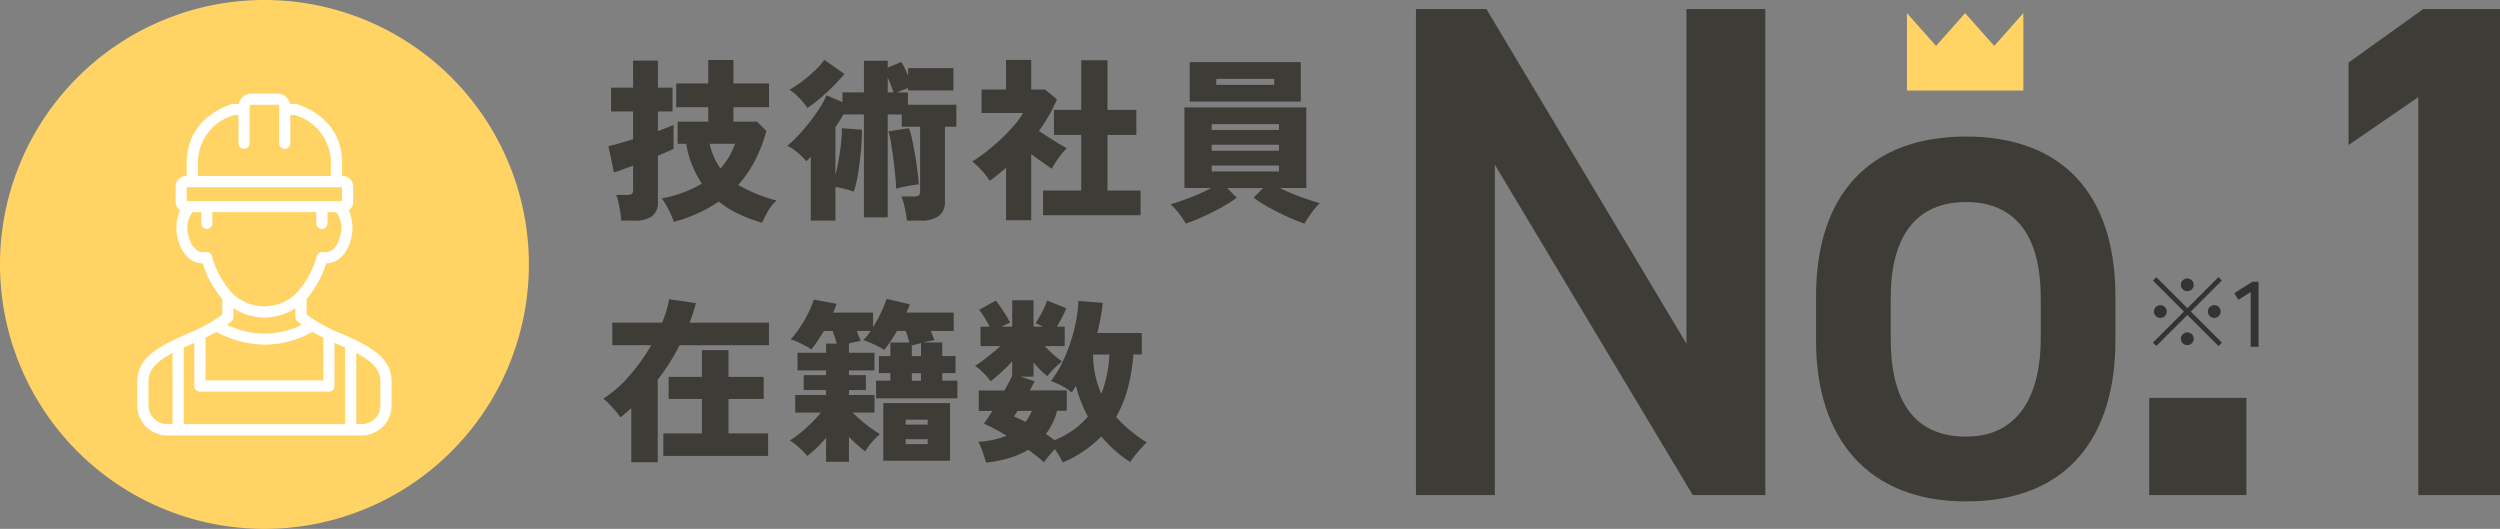
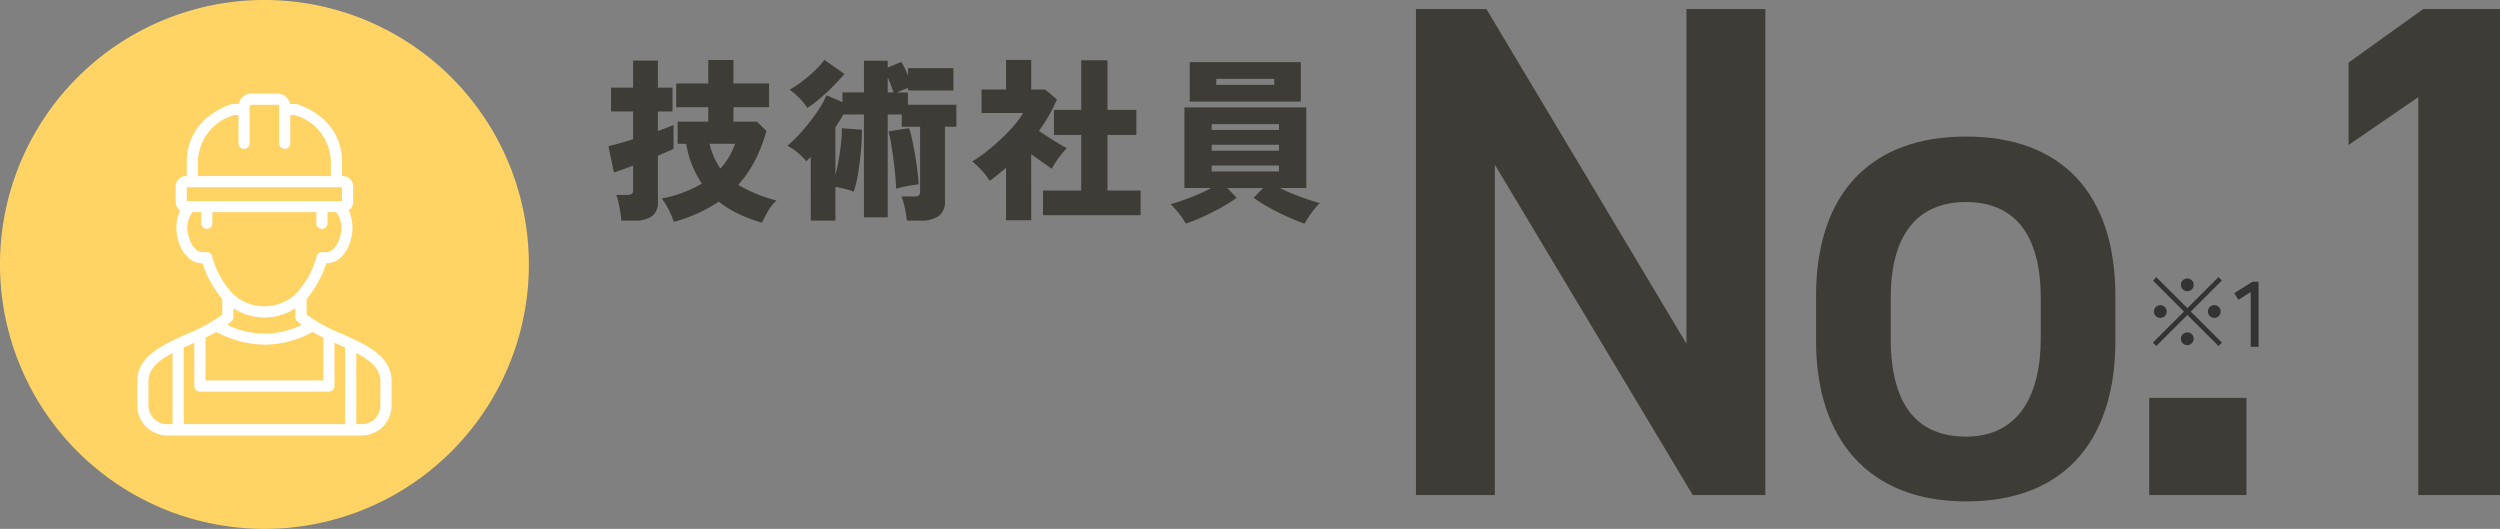
<svg xmlns="http://www.w3.org/2000/svg" width="269.74" height="57.064" viewBox="0 0 269.74 57.064">
  <rect x="0" y="0" width="269.74" height="57.064" fill="#808080" stroke="none" />
  <g transform="translate(-53 -638.583)">
    <path d="M34.96-52.44v36.1L13.376-52.44h-7.6V0h8.512V-35.644L35.644,0h7.828V-52.44ZM81.244-21.432c0-11.172-5.852-17.252-16.112-17.252S48.944-32.6,48.944-21.432v4.788C48.944-6.156,54.492.684,65.132.684c11.172,0,16.112-7.22,16.112-17.328ZM65.132-6.308C58.976-6.308,57-10.944,57-16.872V-21.28c0-6.536,2.66-10.336,8.132-10.336,5.4,0,8.056,3.724,8.056,10.336v4.408C73.188-10.944,70.908-6.308,65.132-6.308Zm30.248-4.18H84.892V0H95.38ZM122.74-52.44h-8.284L106.4-46.664v8.892l7.524-5.168V0h8.816Z" transform="translate(200 692)" fill="#3e3c37" />
    <path d="M17.214,1.615A17.3,17.3,0,0,1,14.763.7a10.355,10.355,0,0,1-2.2-1.368A16.23,16.23,0,0,1,7.7,1.52,10.218,10.218,0,0,0,7.163.237,8.074,8.074,0,0,0,6.4-1.007a13.2,13.2,0,0,0,4.332-1.6A11.238,11.238,0,0,1,9.7-4.541,10.34,10.34,0,0,1,9.044-6.9H8.113V-9.291h3.306v-1.558H7.961v-2.565h3.458v-2.527h2.717v2.527h3.838v2.565H14.136v1.558h2.546l1.007,1.007A16.366,16.366,0,0,1,16.464-5.1,12.376,12.376,0,0,1,14.649-2.47,16.164,16.164,0,0,0,18.791-.779,4.7,4.7,0,0,0,17.8.475Q17.423,1.178,17.214,1.615ZM2.033,1.387a8.674,8.674,0,0,0-.1-.893q-.085-.532-.2-1.055a4.552,4.552,0,0,0-.247-.826h1.14a.994.994,0,0,0,.523-.1q.162-.1.161-.465v-2.6q-.7.266-1.254.465t-.817.276L.646-6.65q.437-.095,1.149-.294t1.511-.446v-3H.931v-2.565H3.306v-2.926H5.985v2.926H7.562v2.565H5.985v2.109q.589-.209,1.045-.39t.646-.275v2.584a5.524,5.524,0,0,1-.646.3q-.456.19-1.045.456v4.94A1.84,1.84,0,0,1,5.349.912a3.178,3.178,0,0,1-1.91.475Zm10.7-5.624A7.68,7.68,0,0,0,14.307-6.9H11.571A7.284,7.284,0,0,0,12.73-4.237Zm9.747,5.624V-5.491l-.247.247q-.114.114-.247.228a3.818,3.818,0,0,0-.513-.57,8.361,8.361,0,0,0-.75-.627,4.628,4.628,0,0,0-.77-.475,12.227,12.227,0,0,0,1.14-1.083q.627-.665,1.245-1.444a18.456,18.456,0,0,0,1.1-1.539,8.28,8.28,0,0,0,.732-1.387L25.9-11.4v-1.045h2.318v-3.42H30.78v.741l1.463-.608a4.72,4.72,0,0,1,.361.646q.19.4.38.836v-.817h4.883v2.413H32.984v-.266q-.285.1-.6.219t-.6.257h1.178v1.33H38.19V-8.74H36.955V-.722A1.88,1.88,0,0,1,36.29.893a3.332,3.332,0,0,1-1.995.494H32.851q-.038-.361-.124-.855t-.209-.969a5.338,5.338,0,0,0-.257-.779h1.311a1.042,1.042,0,0,0,.542-.1q.161-.1.161-.465V-8.74H32.3v-1.33H30.78v11.1H28.215v-11.1H25.992q-.19.361-.409.7t-.446.684V-3.5q.171-.684.333-1.567t.266-1.8a15.068,15.068,0,0,0,.1-1.71l2.166.152q0,1.14-.124,2.432T27.56-3.562a11.968,11.968,0,0,1-.447,1.834,6.426,6.426,0,0,0-.969-.314q-.513-.123-1.007-.2V1.387Zm9.2-3.439q0-.494-.076-1.339t-.2-1.8q-.123-.95-.266-1.776a12.322,12.322,0,0,0-.275-1.282l2.223-.342a10.143,10.143,0,0,1,.342,1.283q.171.808.323,1.71T34-3.876q.1.817.124,1.349-.342.038-.807.114t-.912.171A6.964,6.964,0,0,0,31.673-2.052ZM22.1-10.773a4.174,4.174,0,0,0-.494-.675,9.392,9.392,0,0,0-.7-.722,4.672,4.672,0,0,0-.722-.561,12.58,12.58,0,0,0,1.434-.959,15.424,15.424,0,0,0,1.358-1.168,7.71,7.71,0,0,0,.969-1.1l2.166,1.52q-.494.589-1.206,1.311T23.437-11.77A11.131,11.131,0,0,1,22.1-10.773Zm8.683-1.672h.627q-.114-.323-.276-.76t-.351-.855ZM47.538.8v-2.66h4.123v-6H48.716v-2.7h2.945v-5.358h2.831v5.358h3.116v2.7H54.492v6h3.572V.8Zm-3.99.551V-4.313q-.418.361-.864.722t-.9.684a7.238,7.238,0,0,0-.865-1.121A9.326,9.326,0,0,0,39.9-5a12.3,12.3,0,0,0,1.453-1q.789-.618,1.568-1.34a19.511,19.511,0,0,0,1.435-1.472,8.931,8.931,0,0,0,1.035-1.416H40.907v-2.527h2.641v-3.192h2.717v3.192h1.5L49.039-11.7a14.588,14.588,0,0,1-.855,1.729Q47.69-9.12,47.1-8.284q.513.342,1.073.7t1.083.674q.522.314.846.484a8.445,8.445,0,0,0-.57.646q-.323.4-.6.817a7.5,7.5,0,0,0-.446.76q-.475-.342-1.064-.751t-1.159-.826V1.349Zm19.4.361A8.367,8.367,0,0,0,62.215.627,7.047,7.047,0,0,0,61.294-.38q.494-.133,1.254-.4t1.6-.617a15.523,15.523,0,0,0,1.52-.732H62.795v-8.7H75.943v8.7H73.112q.7.361,1.51.684t1.558.57q.751.247,1.226.38A4.855,4.855,0,0,0,76.8.162q-.323.408-.6.827t-.446.722A20.532,20.532,0,0,1,73.825.931Q72.789.456,71.839-.076a13.84,13.84,0,0,1-1.577-1.007l1.026-1.045H67.412l1.026,1.045A13.84,13.84,0,0,1,66.861-.076q-.95.532-1.986,1.007A20.531,20.531,0,0,1,62.947,1.71Zm.418-13.167v-4.256H75.354v4.256ZM65.74-3.914H73V-4.56H65.74Zm0-2.242H73V-6.8H65.74Zm0-2.242H73v-.627H65.74Zm.494-4.864h6.251v-.646H66.234Z" transform="translate(118 661)" fill="#3e3c37" />
-     <path d="M3.116,1.463V-4.37q-.3.247-.589.5a6.579,6.579,0,0,1-.608.485,4.573,4.573,0,0,0-.513-.7q-.342-.4-.7-.769A4.459,4.459,0,0,0,.095-5.4,12.806,12.806,0,0,0,2.878-7.838a20.614,20.614,0,0,0,2.385-3.334h-4.2V-13.6H6.441A13.545,13.545,0,0,0,6.9-14.887a12.24,12.24,0,0,0,.3-1.245l2.888.418A19.519,19.519,0,0,1,9.4-13.6h8.569v2.432H8.322A23.022,23.022,0,0,1,5.966-7.448V1.463ZM6.574.779V-1.653h4.161V-5.377H7.144V-7.752h3.591V-10.64H13.6v2.888h3.8v2.375H13.6v3.724h4.275V.779Zm17.556.627V-1.178A12.452,12.452,0,0,1,23.123-.1,13.312,13.312,0,0,1,22.1.779a8.014,8.014,0,0,0-.845-.874,7.024,7.024,0,0,0-1.035-.8,9.465,9.465,0,0,0,1.121-.8q.608-.494,1.2-1.074a12.468,12.468,0,0,0,1.026-1.13H20.805V-5.8H24.13v-.532H21.717V-7.942H24.13v-.513H21.052v-1.9H24.13v-.988h1.159q-.19-.646-.456-1.368H23.9q-.361.589-.712,1.121a7.808,7.808,0,0,1-.656.874,6.247,6.247,0,0,0-.674-.408q-.408-.219-.817-.408a3.875,3.875,0,0,0-.732-.266,9.939,9.939,0,0,0,1.026-1.321,14.386,14.386,0,0,0,.884-1.539,9.07,9.07,0,0,0,.58-1.435l2.47.456q-.076.228-.171.465t-.209.484H29.2v1.558a12.45,12.45,0,0,0,.874-1.587,14.636,14.636,0,0,0,.589-1.454l2.508.589q-.076.209-.171.437t-.209.456H37.9v1.976h-2.47q.114.285.218.551t.181.456q-.285.038-.608.1t-.646.142h2.09v1.463H38.1v1.843H36.67v.817H38.3v1.9H29.526v-1.9h1.539v-.817H29.83V-9.994h1.235v-1.463h2.052a10.963,10.963,0,0,0-.4-1.254h-.931q-.342.589-.7,1.121a10.454,10.454,0,0,1-.7.931,5.432,5.432,0,0,0-.674-.4q-.408-.209-.836-.389t-.732-.275a5.781,5.781,0,0,0,.409-.456q.2-.247.389-.532h-1.5q.114.3.228.589t.19.494q-.266.038-.608.114t-.684.171H26.6v.988h2.755v1.9H26.6v.513h1.824v1.615H26.6V-5.8h2.755v1.9H27q.418.418.95.874t1.064.836q.532.38.931.608a8.9,8.9,0,0,0-.874.883,6.5,6.5,0,0,0-.722.978q-.4-.3-.855-.7T26.6-1.273V1.406Zm6.175-.114V-4.921h7.2V1.292ZM32.718-.494h2.375v-.532H32.718Zm0-2.109h2.375v-.532H32.718Zm.665-7.391h.988V-11.4l-.532.143-.456.123Zm0,2.66h.988v-.817h-.988ZM41.4,1.5q-.1-.3-.237-.741T40.86-.1a3.361,3.361,0,0,0-.313-.655,9.365,9.365,0,0,0,3.059-.646,21.333,21.333,0,0,0-2.451-1.311q.19-.247.427-.6t.5-.77H40.6v-2.2h2.774q.266-.475.484-.884t.352-.712V-9.424q-.532.589-1.168,1.168t-1.168.978a5.863,5.863,0,0,0-.817-.95,6.629,6.629,0,0,0-.855-.722,7.17,7.17,0,0,0,.807-.542q.465-.351.979-.769t.95-.817H40.793v-2.09h.988a10.954,10.954,0,0,0-.57-1.007q-.3-.475-.57-.817l1.805-.988q.247.3.551.75t.57.884q.266.437.418.741-.228.095-.446.2t-.446.237h1.121v-2.85h2.3v2.85h1.045q-.228-.114-.437-.209t-.4-.171a10.914,10.914,0,0,0,.741-1.245,9.474,9.474,0,0,0,.513-1.187l2.071.817a8.563,8.563,0,0,1-.446.978q-.275.523-.561,1.016h.836v2.09H47.728q.437.475.931.921a7.621,7.621,0,0,0,.931.732q-.38.3-.817.731a7.215,7.215,0,0,0-.76.865,7.722,7.722,0,0,1-.779-.684q-.38-.38-.722-.8v1.539H45.106l1.52.494-.237.475q-.123.247-.275.513H50.1v2.2H49.058a6.978,6.978,0,0,1-.5,1.349,7.563,7.563,0,0,1-.712,1.159q.266.171.5.342l.446.323a10.043,10.043,0,0,0,2.033-1.121,8.873,8.873,0,0,0,1.558-1.425,14.146,14.146,0,0,1-1.292-3.325q-.114.19-.228.371t-.228.352a4.925,4.925,0,0,0-1.035-.7A8.863,8.863,0,0,0,48.374-7.3a9.959,9.959,0,0,0,1.169-1.853,18.373,18.373,0,0,0,.921-2.223,17.613,17.613,0,0,0,.627-2.347,14.5,14.5,0,0,0,.266-2.223l2.622.209q-.076.8-.228,1.615t-.361,1.634H58.2v2.318h-.912a20.3,20.3,0,0,1-.6,3.639,12.494,12.494,0,0,1-1.264,3.087,11.744,11.744,0,0,0,1.5,1.463A17.711,17.711,0,0,0,58.729-.684q-.323.323-.694.731T57.37.836a4.034,4.034,0,0,0-.408.608A13.432,13.432,0,0,1,53.827-1.33a12.669,12.669,0,0,1-4.161,2.812q-.152-.323-.37-.694a8.179,8.179,0,0,0-.5-.75q-.3.342-.627.732t-.532.693q-.3-.285-.741-.636t-.95-.712a9.288,9.288,0,0,1-2.071.893A14.205,14.205,0,0,1,41.4,1.5ZM53.827-5.928a12.377,12.377,0,0,0,.6-2.033,14.557,14.557,0,0,0,.275-2.2H52.934a11.42,11.42,0,0,0,.247,2.233A10.443,10.443,0,0,0,53.827-5.928Zm-8.189,3.04a5.731,5.731,0,0,0,.7-1.2H44.8q-.114.171-.209.323t-.171.285q.285.133.6.275T45.638-2.888Z" transform="translate(118 687)" fill="#3e3c37" />
-     <path d="M-14138.72-4690.6v-8.356l3.141,3.54,3.143-3.54v8.356Zm-6.279,0v-8.356l3.142,3.54,3.138-3.54v8.356Z" transform="translate(14403.748 5338.953)" fill="#ffd465" />
    <path d="M28.531,0A28.532,28.532,0,1,1,0,28.532,28.532,28.532,0,0,1,28.531,0Z" transform="translate(53 638.583)" fill="#ffd465" />
    <path d="M152.164,52.127a17.515,17.515,0,0,1-3.817-2.085V48.367c.031-.031.06-.063.091-.1a.631.631,0,0,0,.108-.16,10.979,10.979,0,0,0,1.921-3.6h.008c1.229,0,2.245-.986,2.651-2.575a4.635,4.635,0,0,0-.232-3.142,1.115,1.115,0,0,0,.478-.913V36.209A1.113,1.113,0,0,0,152.26,35.1h-.086V33.587c0-2.9-1.756-5.176-4.818-6.239l-.007,0-.035-.01-.024-.007-.029,0-.032-.006h-.022l-.039,0h-.6A1.4,1.4,0,0,0,145.2,26.2h-2.807a1.4,1.4,0,0,0-1.367,1.117h-.642l-.021,0-.034,0-.028.006-.025.007-.035.01-.007,0c-3.061,1.064-4.818,3.338-4.818,6.239V35.1h-.086a1.114,1.114,0,0,0-1.113,1.113v1.673a1.114,1.114,0,0,0,.483.916,4.636,4.636,0,0,0-.23,3.139c.406,1.589,1.422,2.575,2.651,2.575h.008a10.951,10.951,0,0,0,1.921,3.6.63.63,0,0,0,.108.16c.031.032.06.065.091.1v1.675a17.527,17.527,0,0,1-3.819,2.085c-2.63,1.177-5.35,2.394-5.35,5.1v2.624a3.23,3.23,0,0,0,3.226,3.227h20.983a3.23,3.23,0,0,0,3.227-3.227V57.223C157.516,54.521,154.8,53.3,152.164,52.127ZM136.62,33.587a5.351,5.351,0,0,1,3.914-5.069H141v3.045a.6.6,0,1,0,1.205,0v-3.97a.193.193,0,0,1,.19-.19H145.2a.193.193,0,0,1,.19.19v3.97a.6.6,0,1,0,1.2,0V28.519h.462a5.347,5.347,0,0,1,3.914,5.068V35.1H136.62Zm-1.2,4.2V36.3h16.746v1.488H135.422Zm2.72,5.942a.6.6,0,0,0-.576-.424h-.445c-.78,0-1.277-.861-1.484-1.669a2.8,2.8,0,0,1,.413-2.643h.934v1.2a.6.6,0,1,0,1.2,0v-1.2h11.218v1.2a.6.6,0,1,0,1.205,0v-1.2h.934a2.8,2.8,0,0,1,.413,2.643c-.207.808-.705,1.669-1.484,1.669h-.447a.6.6,0,0,0-.575.424,9.5,9.5,0,0,1-2.136,3.935.578.578,0,0,0-.079.1,4.955,4.955,0,0,1-6.884,0,.579.579,0,0,0-.079-.1A9.494,9.494,0,0,1,138.142,43.731Zm9.2,7.039q.228.2.475.389a9.046,9.046,0,0,1-8.031-.007c.162-.122.318-.25.465-.382a.6.6,0,0,0,.2-.45v-.962a6.082,6.082,0,0,0,6.688,0v.962A.6.6,0,0,0,147.343,50.77Zm-9.9,1.76c.4-.194.8-.4,1.173-.613a11.187,11.187,0,0,0,5.226,1.375,10.749,10.749,0,0,0,5.146-1.374c.378.215.77.417,1.172.611v4.624H137.439Zm-3.552,9.339h-.582a2.023,2.023,0,0,1-2.02-2.022V57.223c0-1.35,1.113-2.249,2.6-3.035Zm18.616,0h-17.41V53.6c.273-.126.549-.25.83-.375l.311-.14v4.67a.6.6,0,0,0,.6.6h13.922a.6.6,0,0,0,.6-.6v-4.67l.312.14c.28.125.558.249.83.375Zm3.807-2.022a2.023,2.023,0,0,1-2.022,2.022h-.58V54.188c1.489.785,2.6,1.685,2.6,3.035Z" transform="translate(-62.267 622.479)" fill="#fff" />
    <path d="M1.37-.08-1.99-3.43-5.34-.09l-.37-.36L-2.36-3.8-5.7-7.14l.36-.37,3.35,3.34L1.37-7.52l.36.37L-1.62-3.8,1.74-.45ZM-2-6a.671.671,0,0,1-.485-.2.658.658,0,0,1-.2-.49.642.642,0,0,1,.2-.485A.68.68,0,0,1-2-7.37a.675.675,0,0,1,.49.2.65.65,0,0,1,.2.485.666.666,0,0,1-.2.49A.666.666,0,0,1-2-6ZM-4.91-3.12a.671.671,0,0,1-.485-.2A.647.647,0,0,1-5.6-3.8a.658.658,0,0,1,.205-.49.671.671,0,0,1,.485-.2.666.666,0,0,1,.49.2.666.666,0,0,1,.2.49.655.655,0,0,1-.2.48A.666.666,0,0,1-4.91-3.12Zm5.82,0a.671.671,0,0,1-.485-.2.647.647,0,0,1-.2-.48.658.658,0,0,1,.2-.49.671.671,0,0,1,.485-.2.666.666,0,0,1,.49.2.666.666,0,0,1,.2.49.655.655,0,0,1-.2.48A.666.666,0,0,1,.91-3.12ZM-2-.18a.663.663,0,0,1-.485-.2.663.663,0,0,1-.2-.485.642.642,0,0,1,.2-.485A.68.68,0,0,1-2-1.55a.675.675,0,0,1,.49.195.65.65,0,0,1,.2.485.671.671,0,0,1-.2.485A.658.658,0,0,1-2-.18ZM4.84,0V-5.91l-1.32.84-.45-.72L5.04-7.02h.65V0Z" transform="translate(291 676)" fill="#333" />
  </g>
</svg>